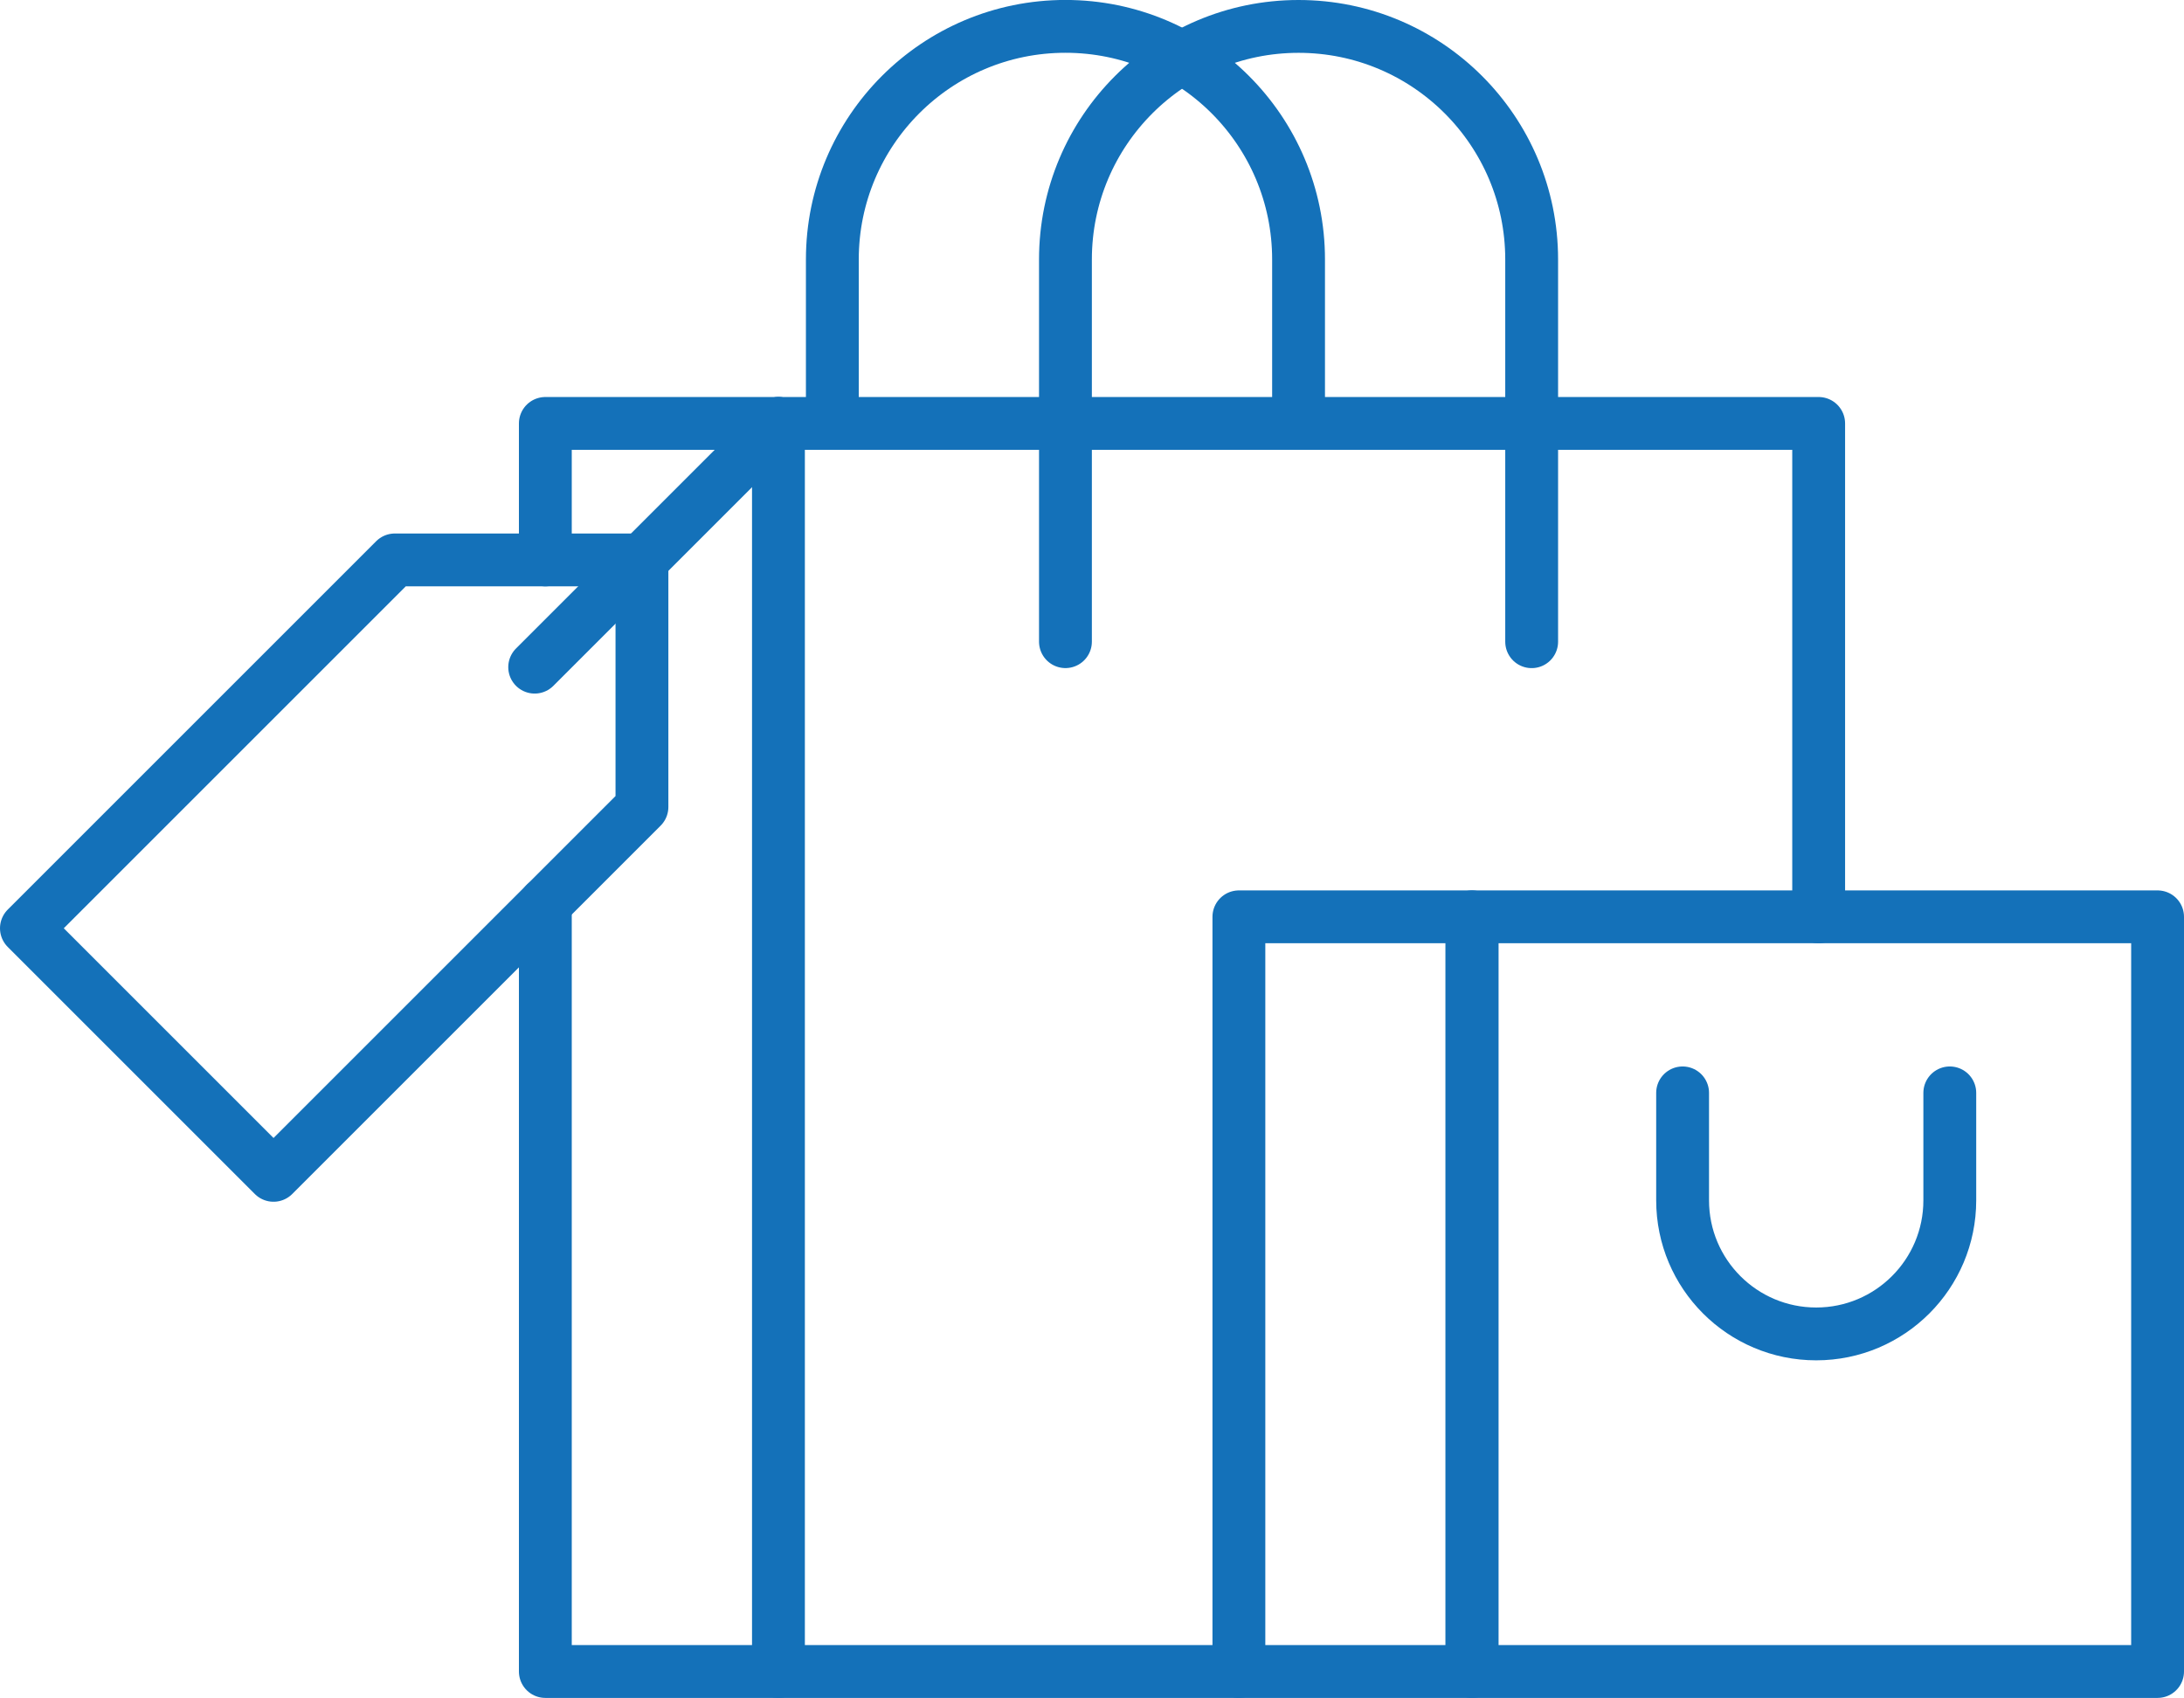
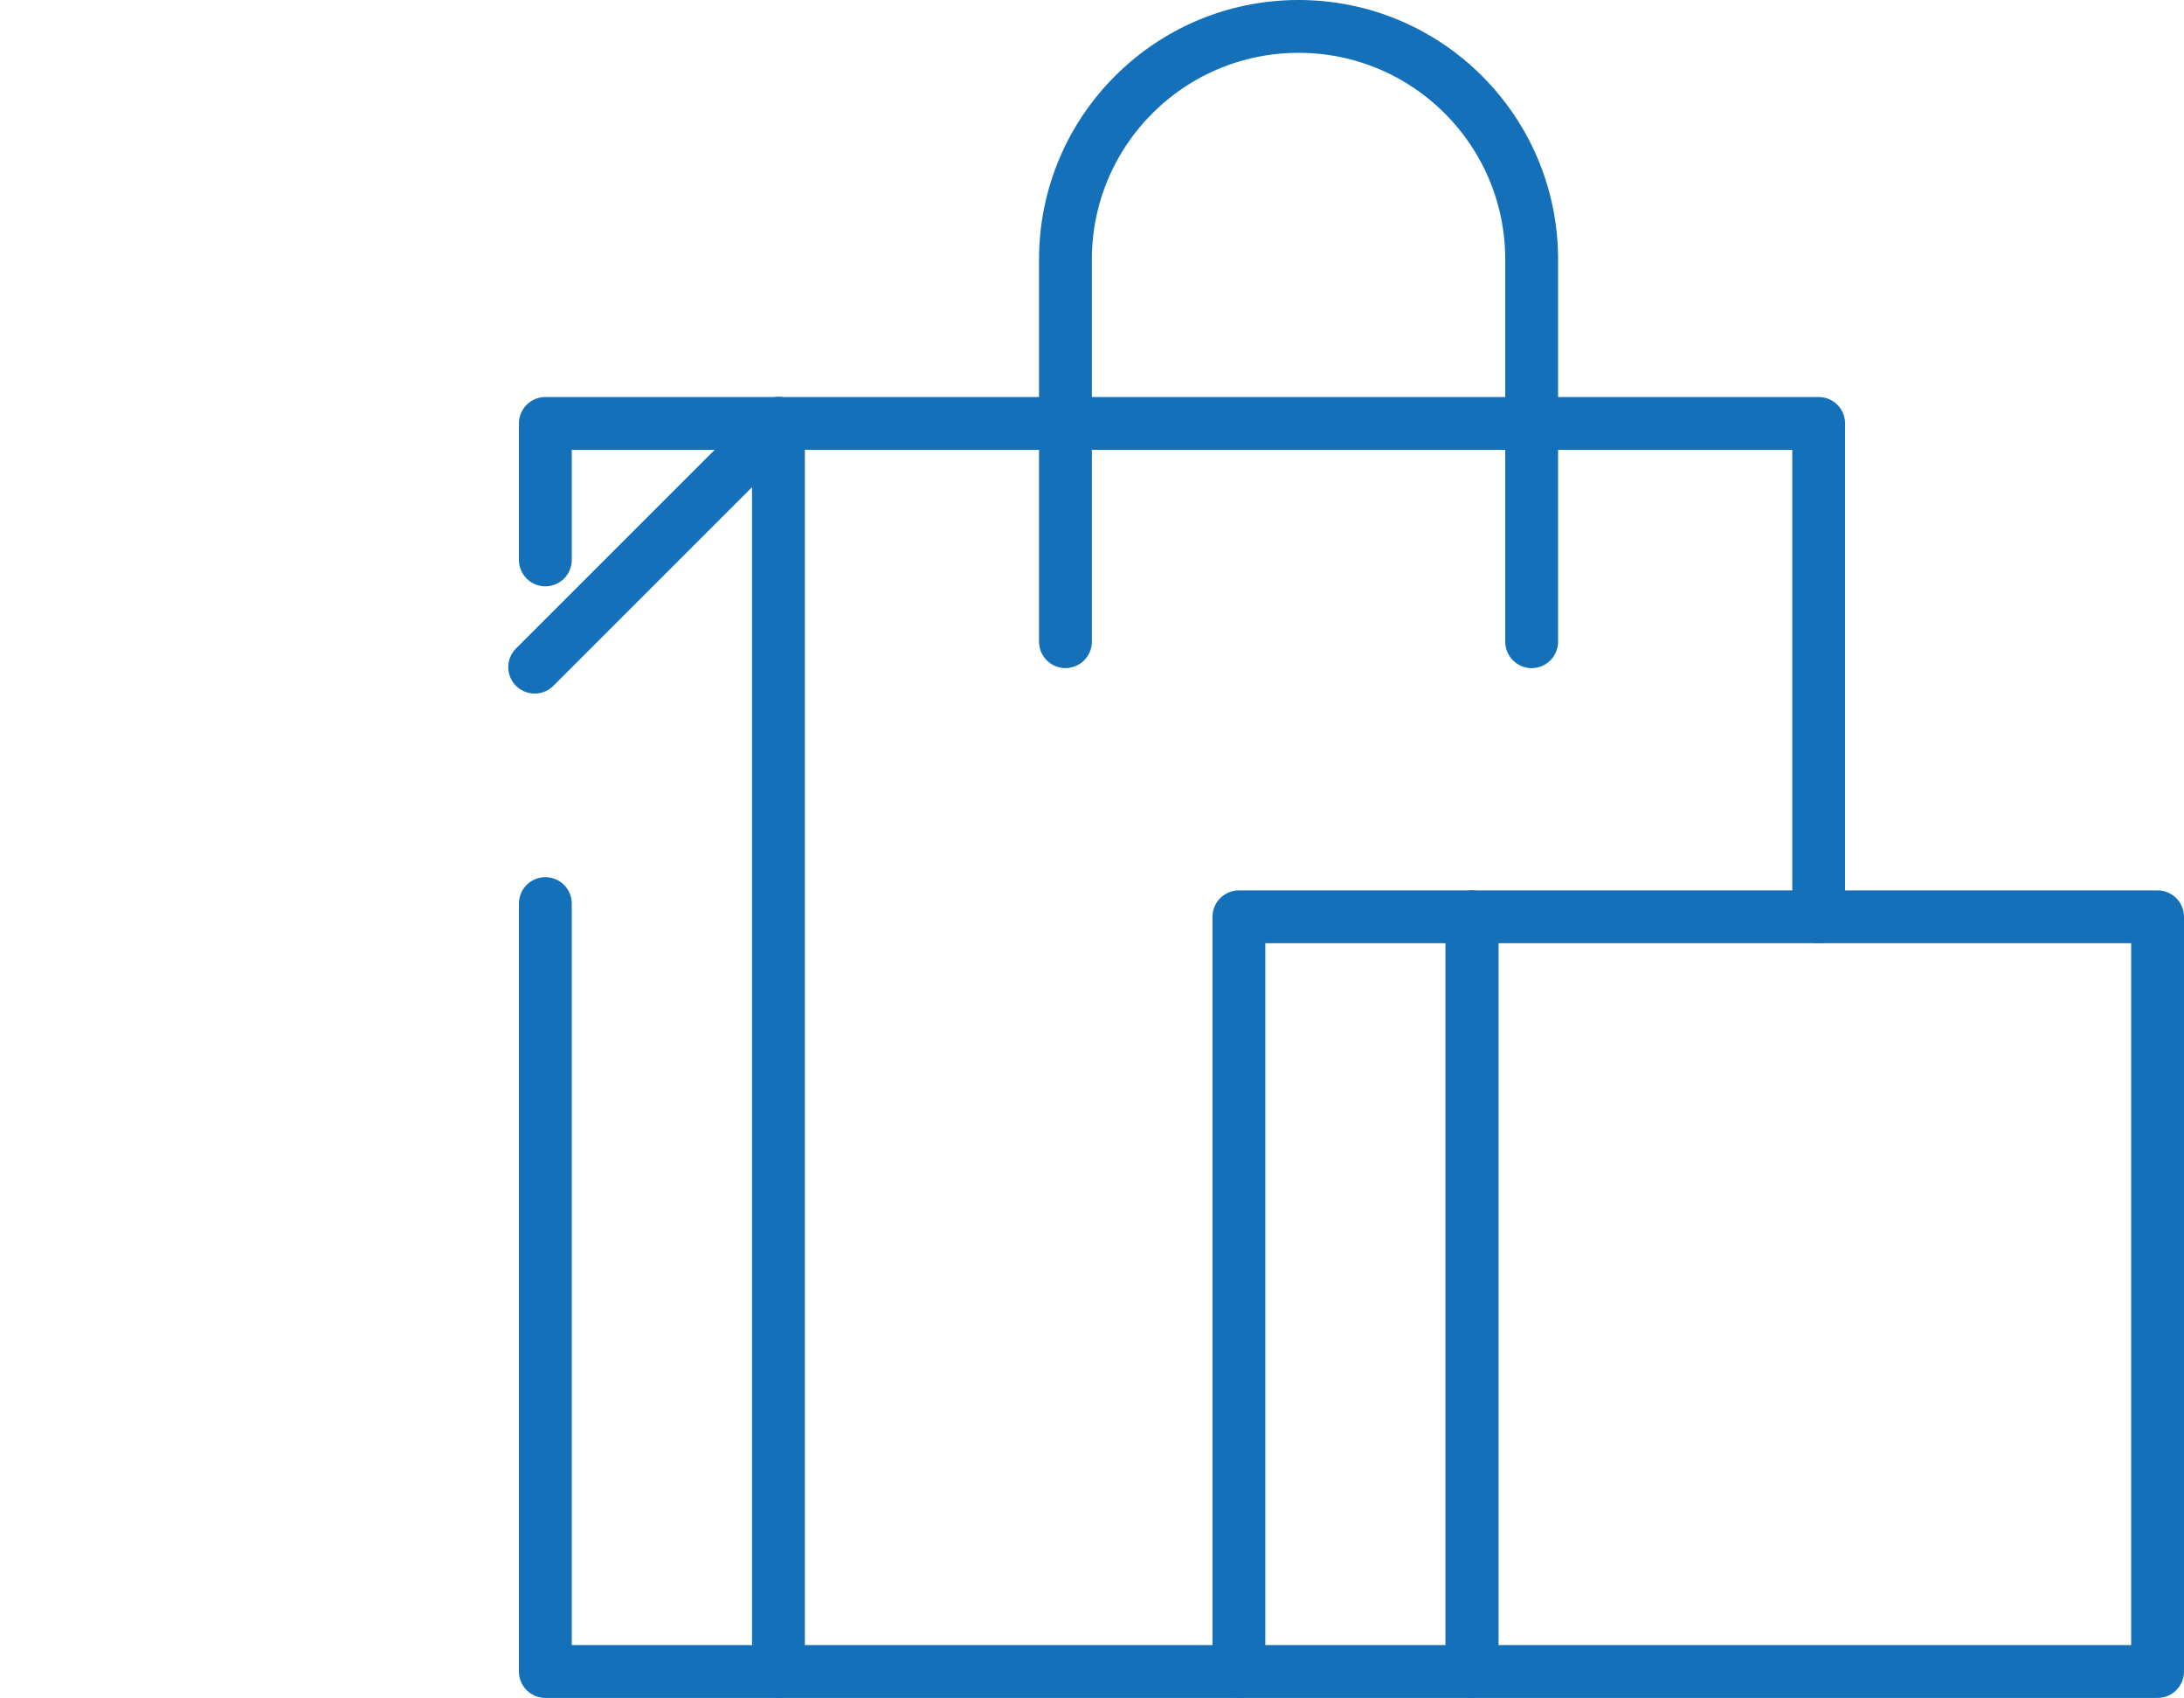
<svg xmlns="http://www.w3.org/2000/svg" id="Layer_1" viewBox="0 0 496 385.67">
  <defs>
    <style>.cls-1{fill:none;stroke:#1471b9;stroke-linecap:round;stroke-linejoin:round;stroke-width:12px;}</style>
  </defs>
  <polyline class="cls-1" points="123.85 127.18 123.85 96.18 176.79 96.18" />
  <polyline class="cls-1" points="176.79 379.67 123.85 379.67 123.85 205.24" />
-   <path class="cls-1" d="M189.03,96.18v-37.25c0-29.24,23.7-52.94,52.94-52.94s52.94,23.7,52.94,52.94v37.25" />
  <polyline class="cls-1" points="281.36 379.67 176.79 379.67 176.79 96.18 413.03 96.18 413.03 208.25" />
  <rect class="cls-1" x="281.36" y="208.25" width="52.94" height="171.42" />
  <path class="cls-1" d="M241.97,145.75V58.94c0-29.24,23.7-52.94,52.94-52.94s52.94,23.7,52.94,52.94v86.82" />
-   <polygon class="cls-1" points="62.12 266.97 145.79 183.3 145.79 127.18 89.67 127.18 6 210.85 62.12 266.97" />
  <line class="cls-1" x1="121.43" y1="151.54" x2="176.79" y2="96.18" />
  <rect class="cls-1" x="334.3" y="208.25" width="155.7" height="171.42" />
-   <path class="cls-1" d="M442.81,248.24v24.41c0,16.75-13.58,30.34-30.34,30.34s-30.34-13.58-30.34-30.34v-24.41" />
</svg>